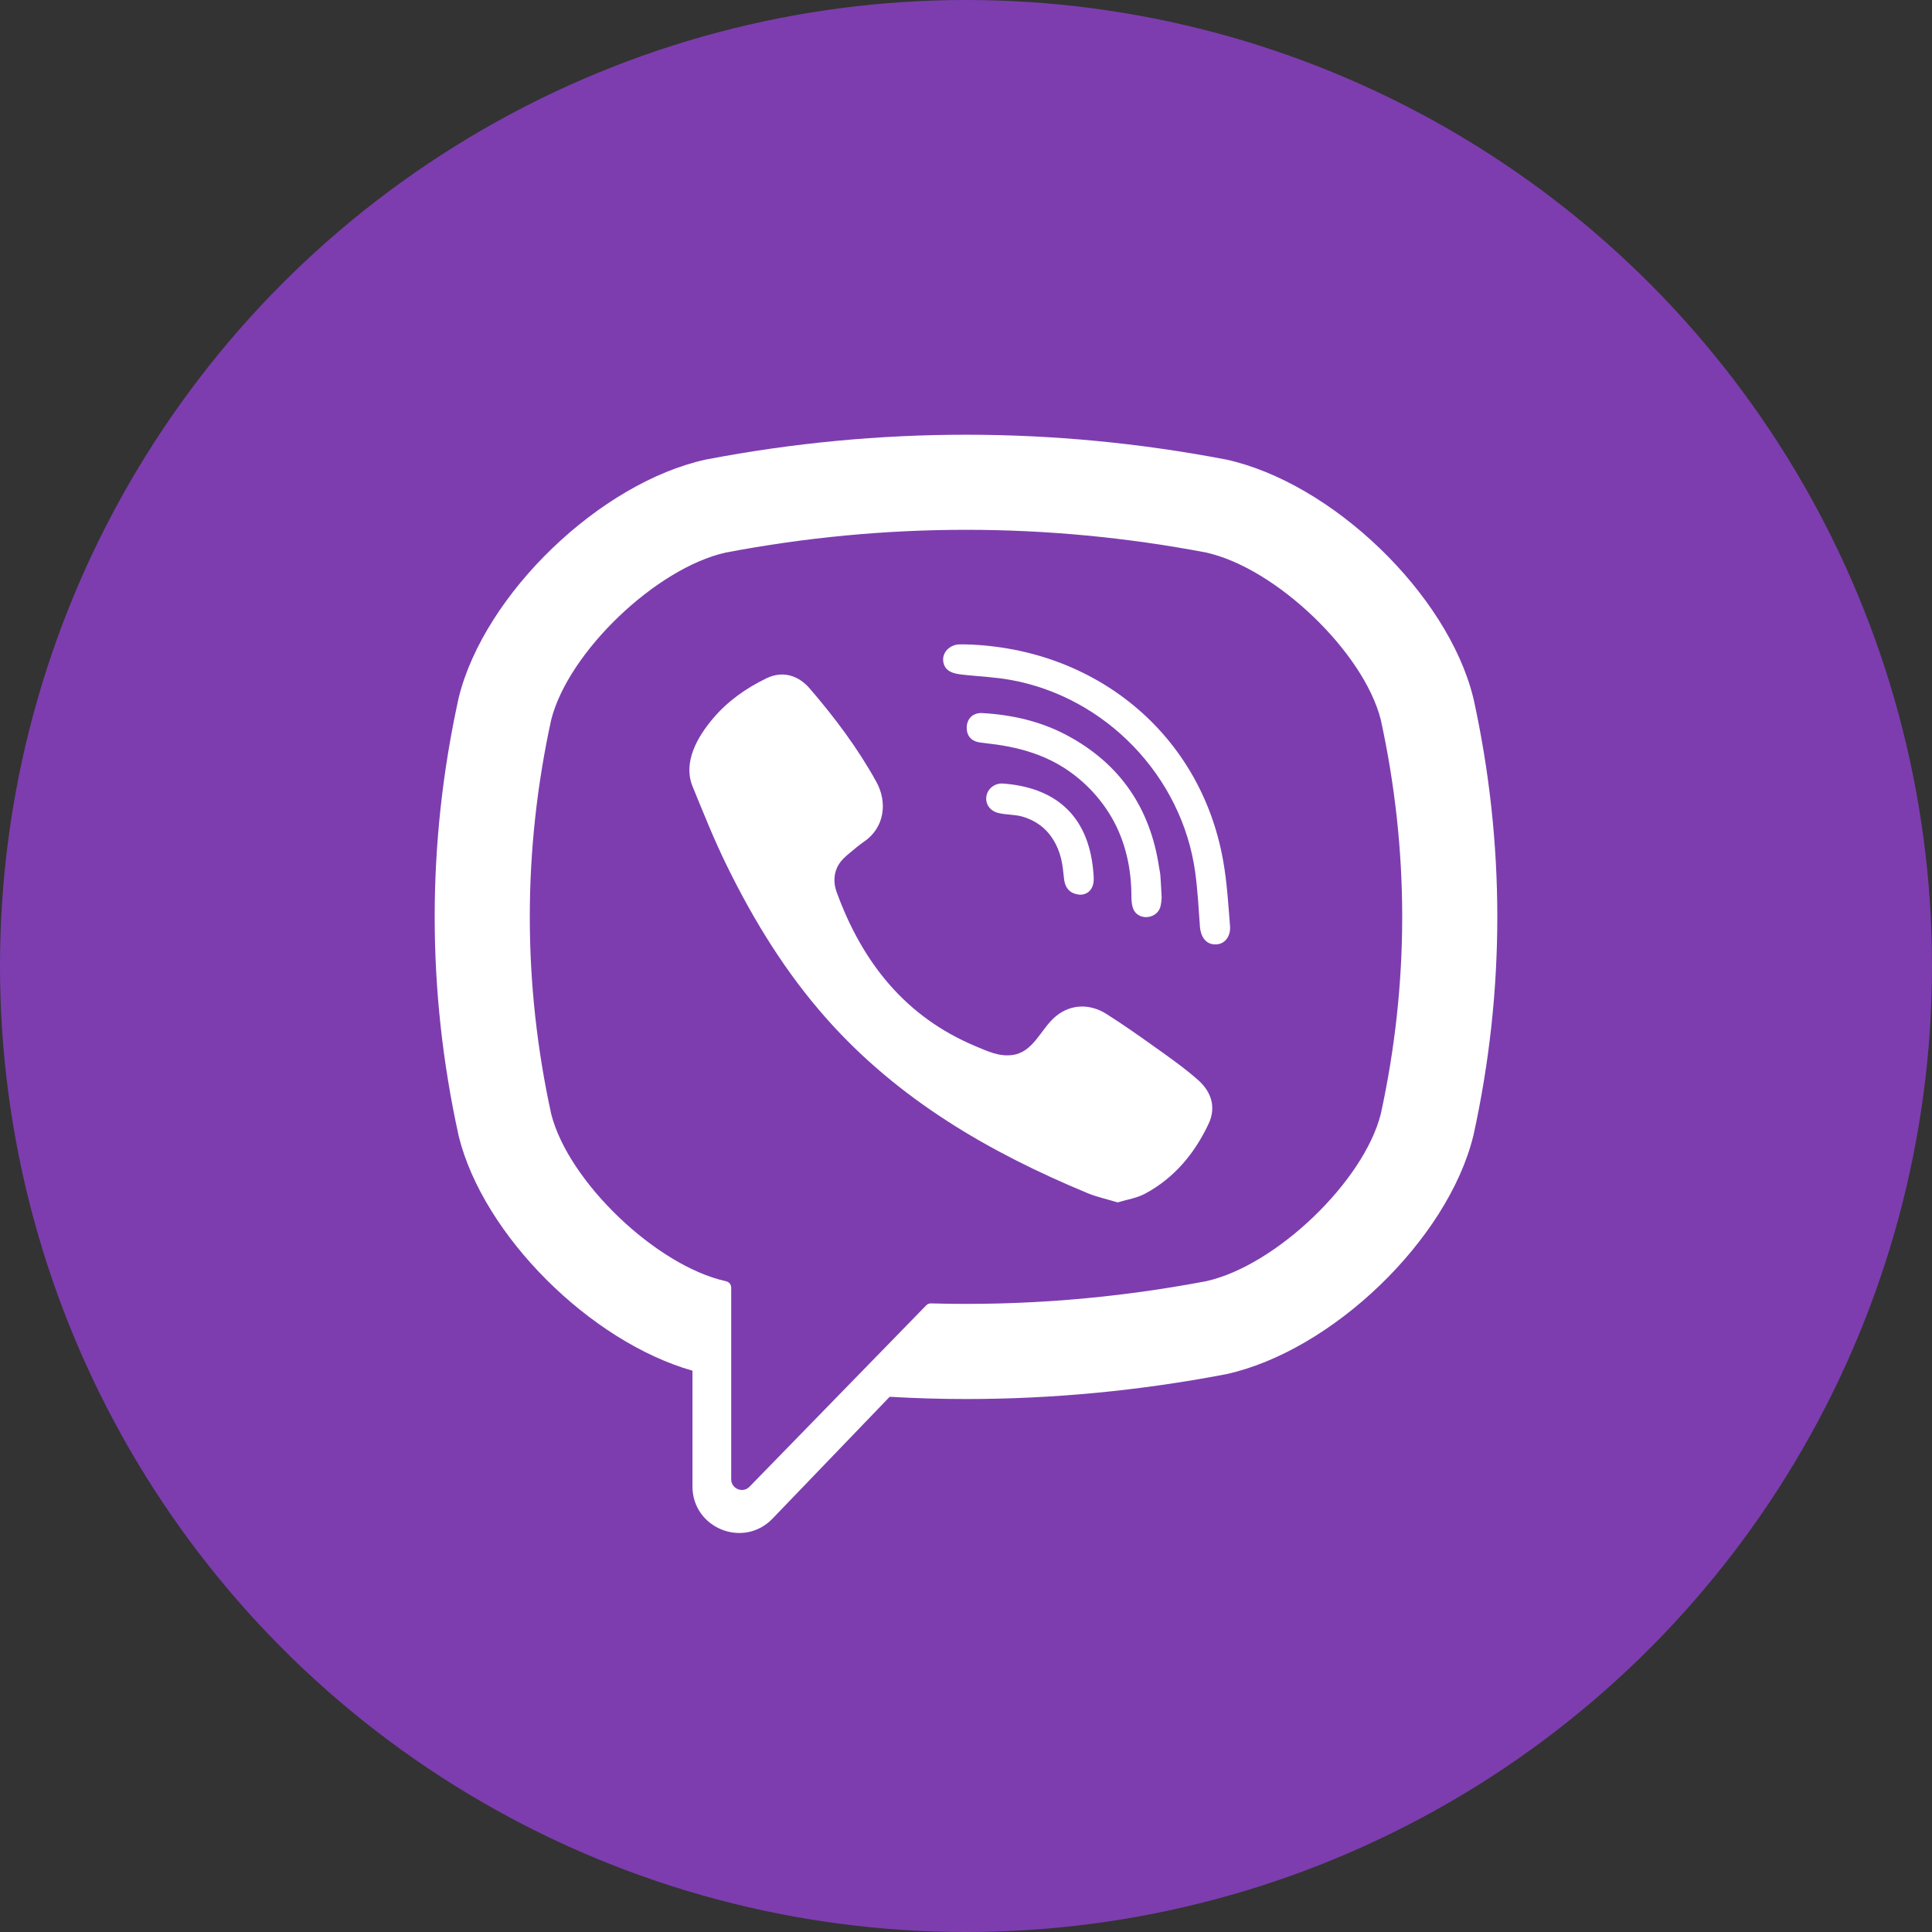
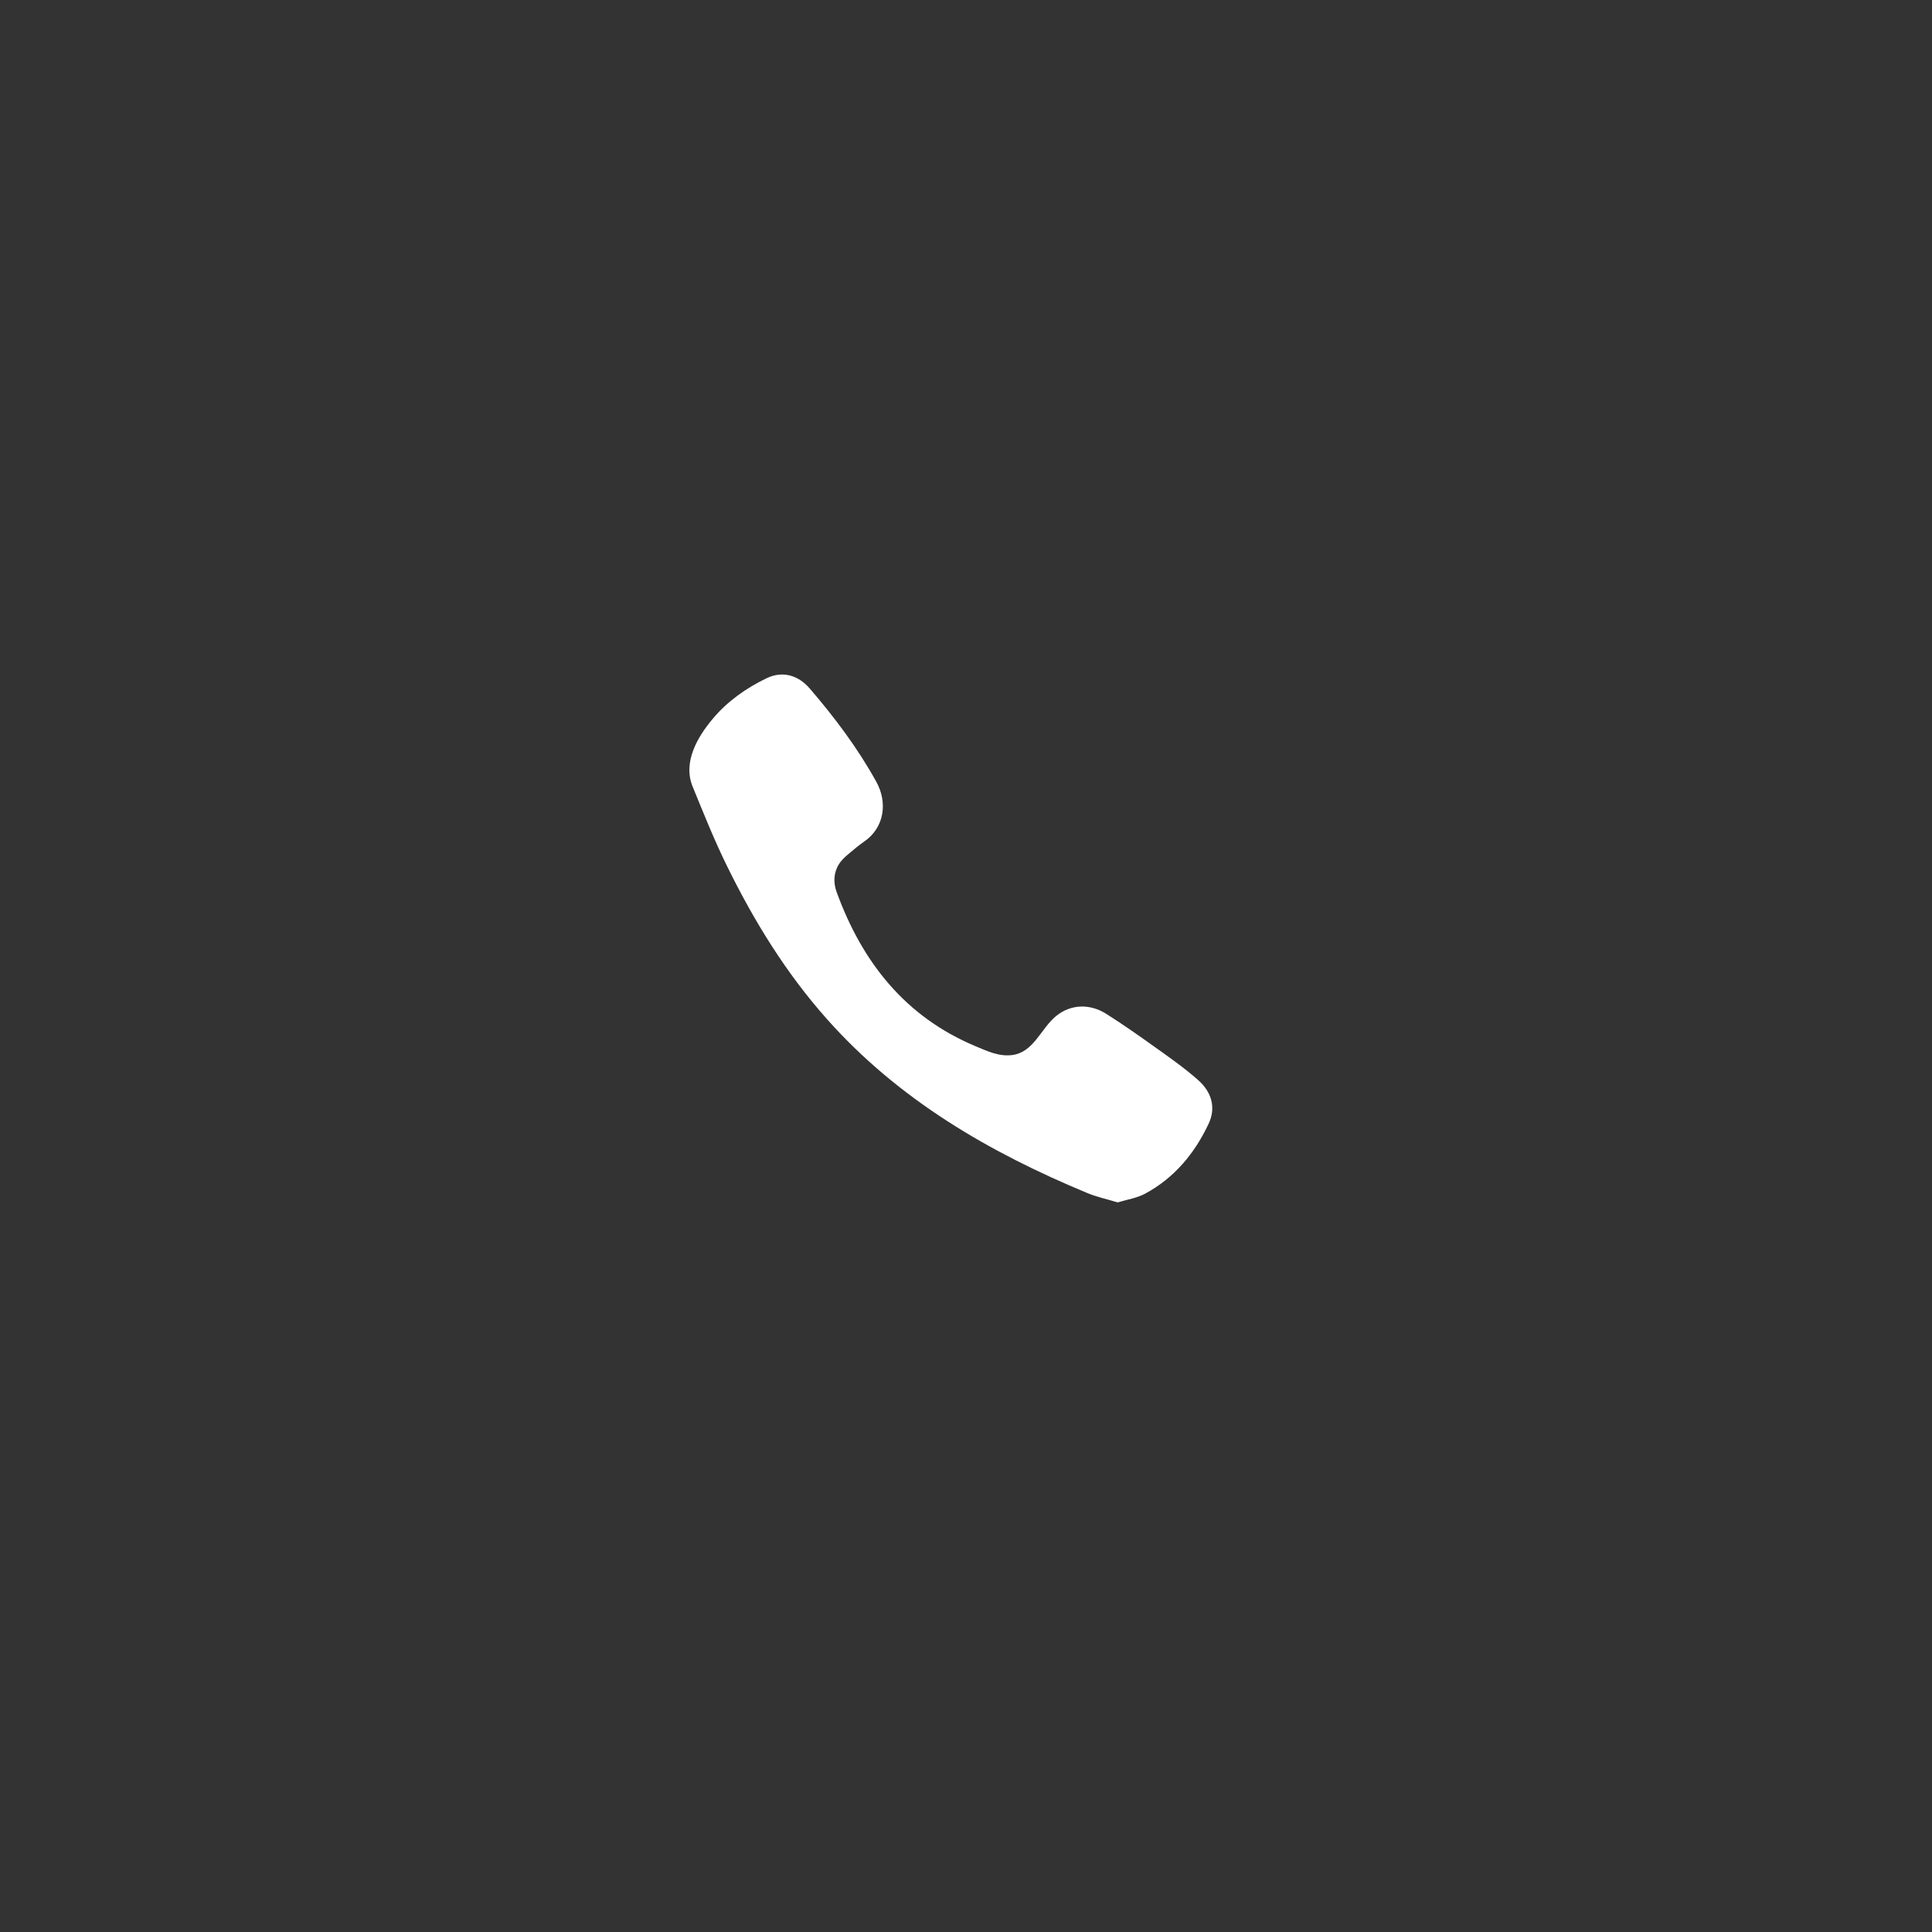
<svg xmlns="http://www.w3.org/2000/svg" width="36" height="36" viewBox="0 0 36 36" fill="none">
  <rect x="0" y="0" width="36" height="36" fill="#333333" stroke="none" />
-   <circle cx="18" cy="18" r="18" fill="#7D3DAF" />
-   <path d="M27.457 13.02L27.451 12.997C26.974 11.066 24.82 8.993 22.843 8.562L22.82 8.558C19.621 7.948 16.378 7.948 13.18 8.558L13.157 8.562C11.18 8.993 9.027 11.066 8.548 12.997L8.543 13.02C7.952 15.717 7.952 18.452 8.543 21.149L8.548 21.172C9.006 23.021 10.999 24.998 12.903 25.541V27.697C12.903 28.477 13.854 28.86 14.395 28.297L16.578 26.027C17.052 26.054 17.526 26.069 18 26.069C19.61 26.069 21.221 25.916 22.82 25.611L22.843 25.607C24.82 25.175 26.974 23.103 27.451 21.172L27.457 21.149C28.048 18.452 28.048 15.717 27.457 13.02ZM25.729 20.758C25.41 22.017 23.775 23.584 22.476 23.873C20.775 24.196 19.061 24.335 17.348 24.287C17.314 24.286 17.281 24.299 17.258 24.324C17.015 24.573 15.663 25.961 15.663 25.961L13.967 27.702C13.843 27.831 13.625 27.743 13.625 27.564V23.994C13.625 23.935 13.583 23.884 13.525 23.873C13.524 23.873 13.524 23.873 13.524 23.873C12.225 23.584 10.59 22.017 10.271 20.758C9.739 18.32 9.739 15.849 10.271 13.411C10.59 12.151 12.225 10.585 13.524 10.296C16.494 9.731 19.506 9.731 22.476 10.296C23.776 10.585 25.41 12.151 25.729 13.411C26.261 15.849 26.261 18.32 25.729 20.758Z" fill="white" />
  <path d="M20.826 22.405C20.627 22.344 20.436 22.304 20.259 22.23C18.428 21.47 16.742 20.49 15.407 18.987C14.647 18.132 14.053 17.168 13.551 16.146C13.312 15.662 13.112 15.159 12.907 14.659C12.72 14.203 12.995 13.732 13.285 13.389C13.556 13.066 13.906 12.82 14.284 12.638C14.579 12.496 14.871 12.578 15.087 12.828C15.553 13.369 15.981 13.938 16.328 14.566C16.542 14.952 16.483 15.424 16.096 15.686C16.003 15.75 15.917 15.825 15.829 15.897C15.753 15.96 15.68 16.024 15.628 16.11C15.532 16.266 15.527 16.451 15.589 16.621C16.066 17.931 16.869 18.95 18.188 19.499C18.399 19.587 18.611 19.689 18.854 19.66C19.261 19.613 19.393 19.166 19.678 18.933C19.957 18.705 20.314 18.702 20.614 18.892C20.914 19.082 21.206 19.286 21.495 19.493C21.779 19.695 22.062 19.893 22.324 20.124C22.576 20.346 22.663 20.637 22.521 20.939C22.262 21.49 21.883 21.949 21.338 22.242C21.184 22.325 21 22.352 20.826 22.405C20.627 22.344 21 22.352 20.826 22.405Z" fill="white" />
-   <path d="M18.005 12.008C20.401 12.075 22.369 13.665 22.791 16.034C22.863 16.437 22.888 16.85 22.92 17.26C22.933 17.432 22.836 17.596 22.65 17.598C22.458 17.6 22.372 17.439 22.359 17.267C22.334 16.926 22.317 16.584 22.27 16.246C22.022 14.461 20.599 12.984 18.823 12.668C18.555 12.62 18.282 12.607 18.011 12.579C17.84 12.561 17.615 12.55 17.578 12.338C17.546 12.159 17.696 12.017 17.866 12.008C17.912 12.005 17.959 12.008 18.005 12.008C20.401 12.075 17.959 12.008 18.005 12.008Z" fill="white" />
-   <path d="M21.646 16.727C21.642 16.757 21.64 16.827 21.623 16.894C21.559 17.134 21.195 17.164 21.111 16.922C21.086 16.85 21.082 16.768 21.082 16.69C21.081 16.183 20.971 15.676 20.715 15.234C20.452 14.78 20.05 14.399 19.578 14.168C19.294 14.028 18.985 13.942 18.673 13.89C18.536 13.867 18.398 13.854 18.261 13.835C18.095 13.812 18.006 13.706 18.014 13.542C18.021 13.388 18.134 13.278 18.301 13.287C18.851 13.318 19.382 13.437 19.871 13.696C20.865 14.223 21.433 15.053 21.598 16.163C21.606 16.213 21.618 16.263 21.622 16.314C21.631 16.438 21.637 16.563 21.646 16.727C21.642 16.757 21.637 16.563 21.646 16.727Z" fill="white" />
-   <path d="M20.156 16.67C19.955 16.673 19.848 16.562 19.827 16.378C19.813 16.25 19.802 16.12 19.771 15.996C19.711 15.75 19.58 15.523 19.374 15.372C19.276 15.301 19.166 15.249 19.05 15.216C18.903 15.174 18.75 15.185 18.604 15.149C18.444 15.11 18.356 14.981 18.381 14.832C18.404 14.696 18.536 14.59 18.685 14.6C19.614 14.667 20.278 15.148 20.372 16.241C20.379 16.318 20.387 16.4 20.37 16.474C20.341 16.6 20.247 16.663 20.156 16.67C19.955 16.673 20.247 16.663 20.156 16.67Z" fill="white" />
</svg>